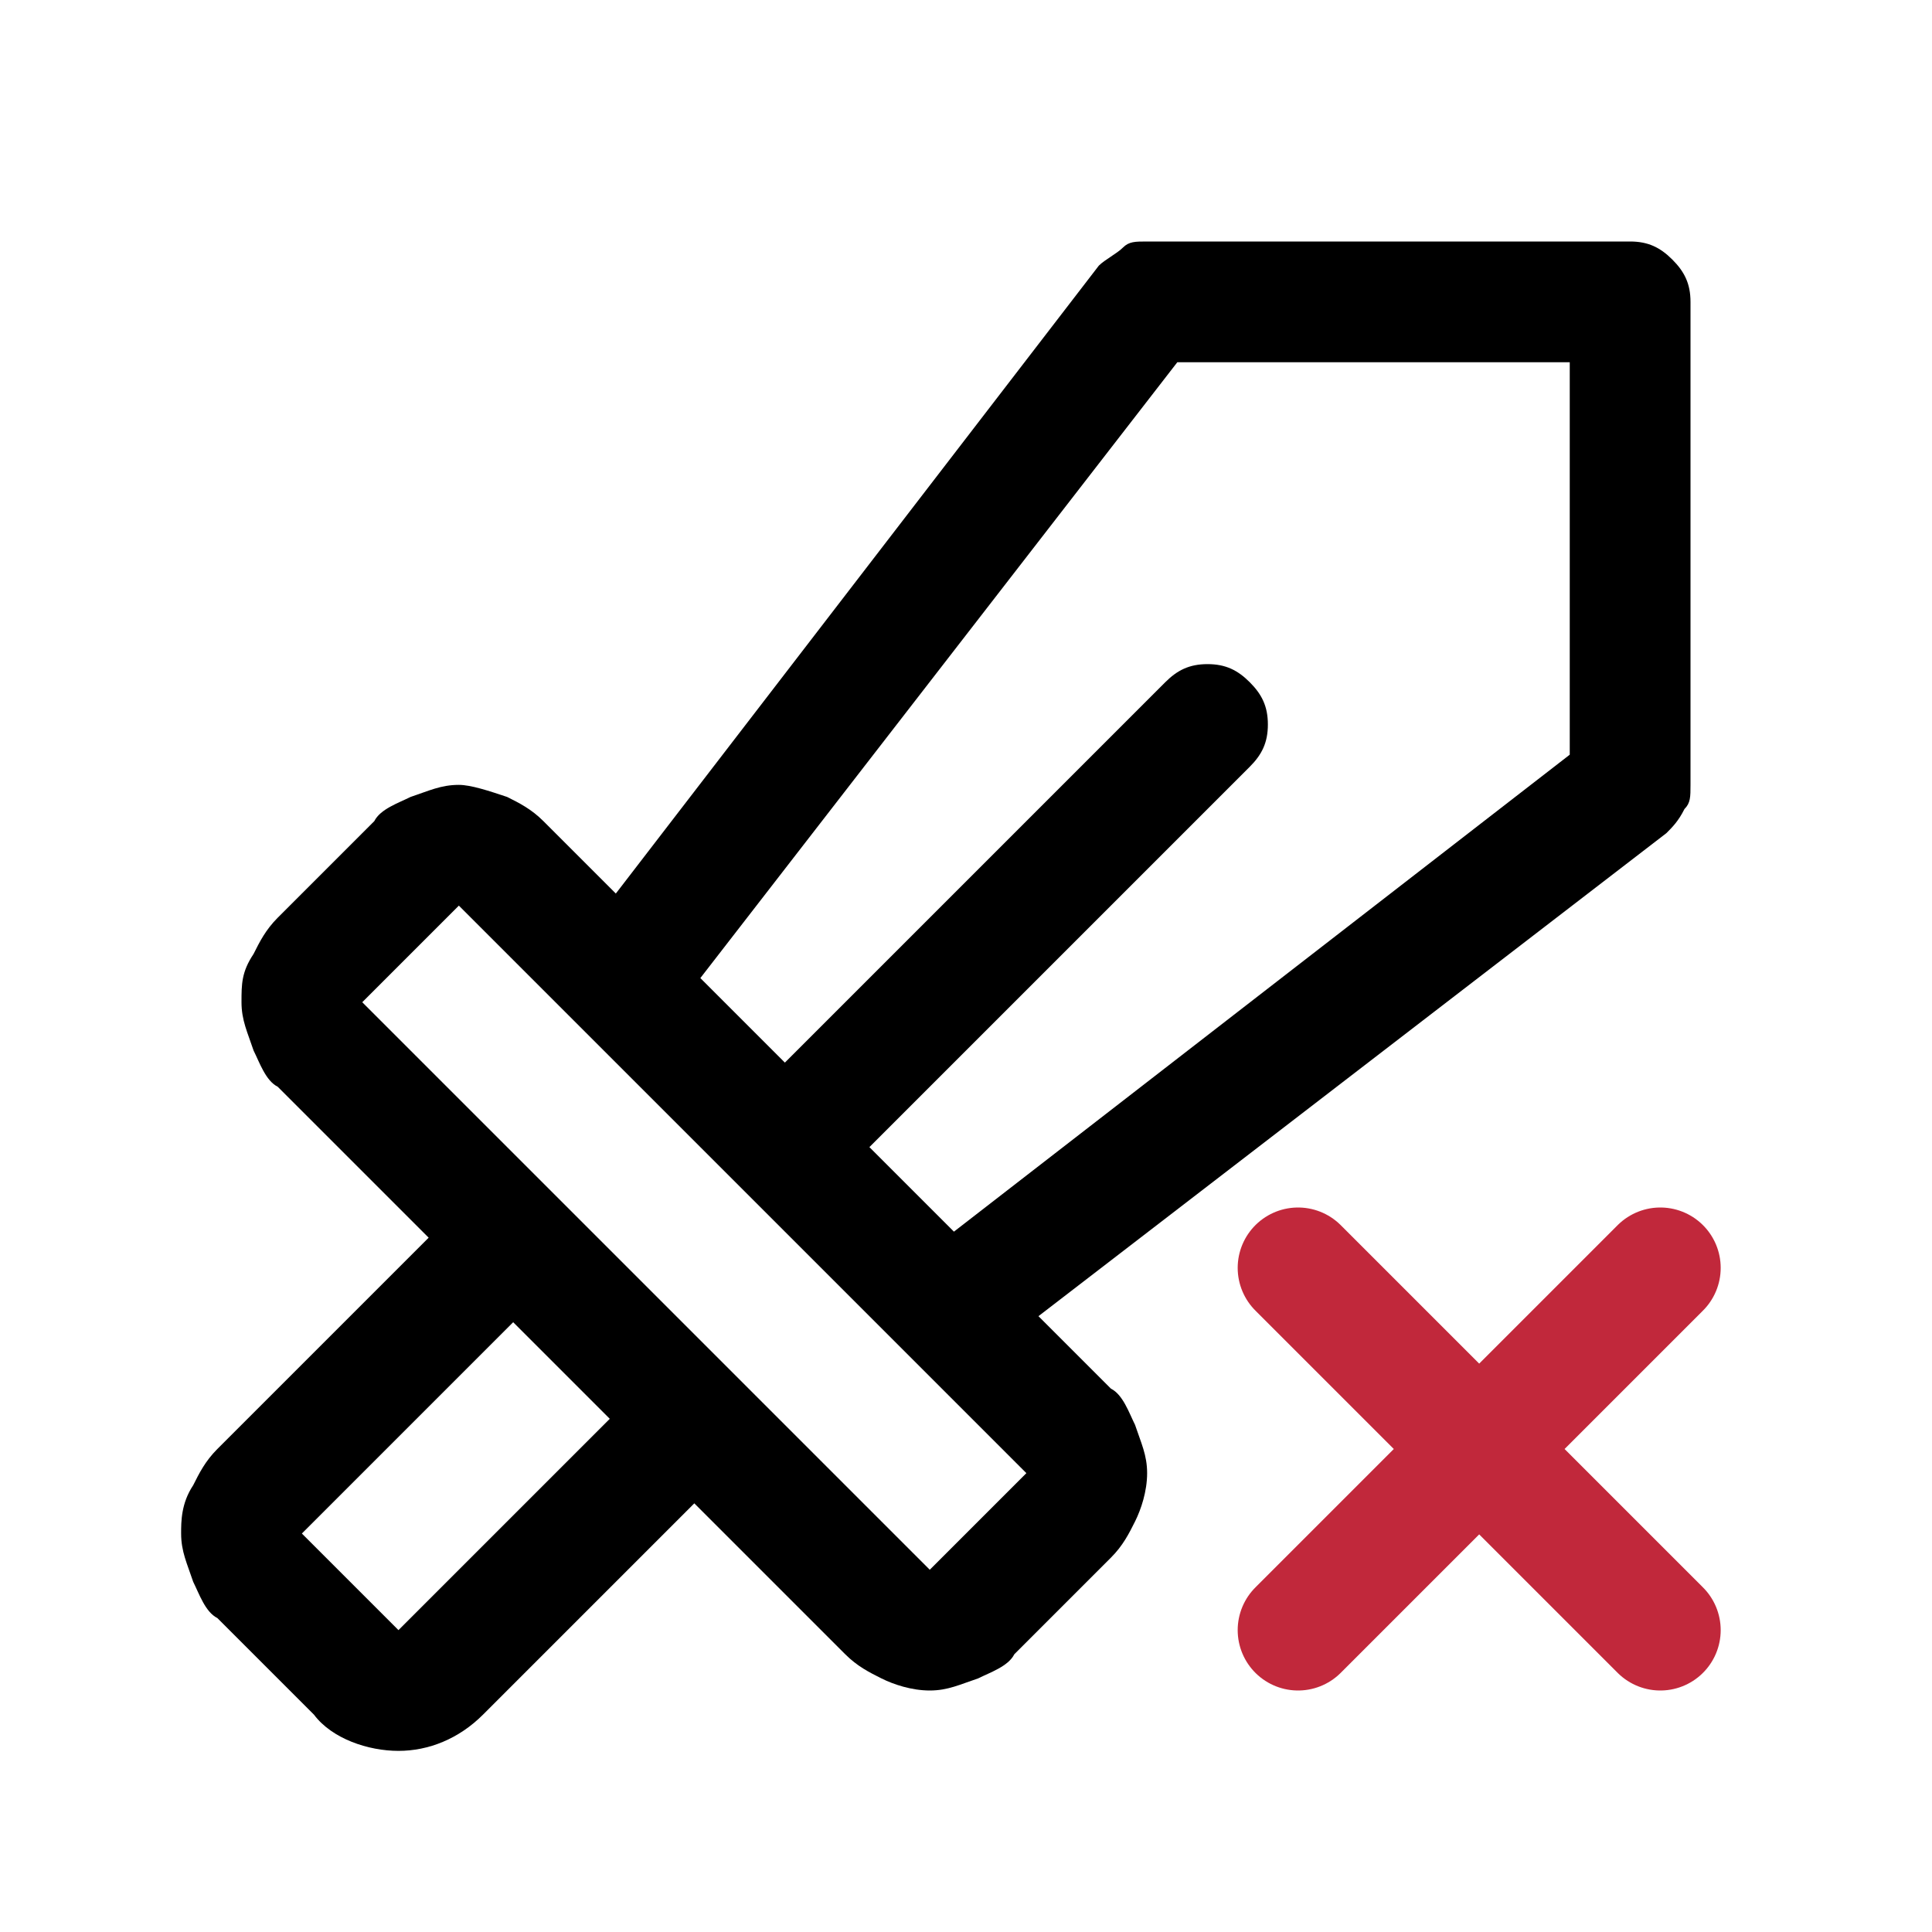
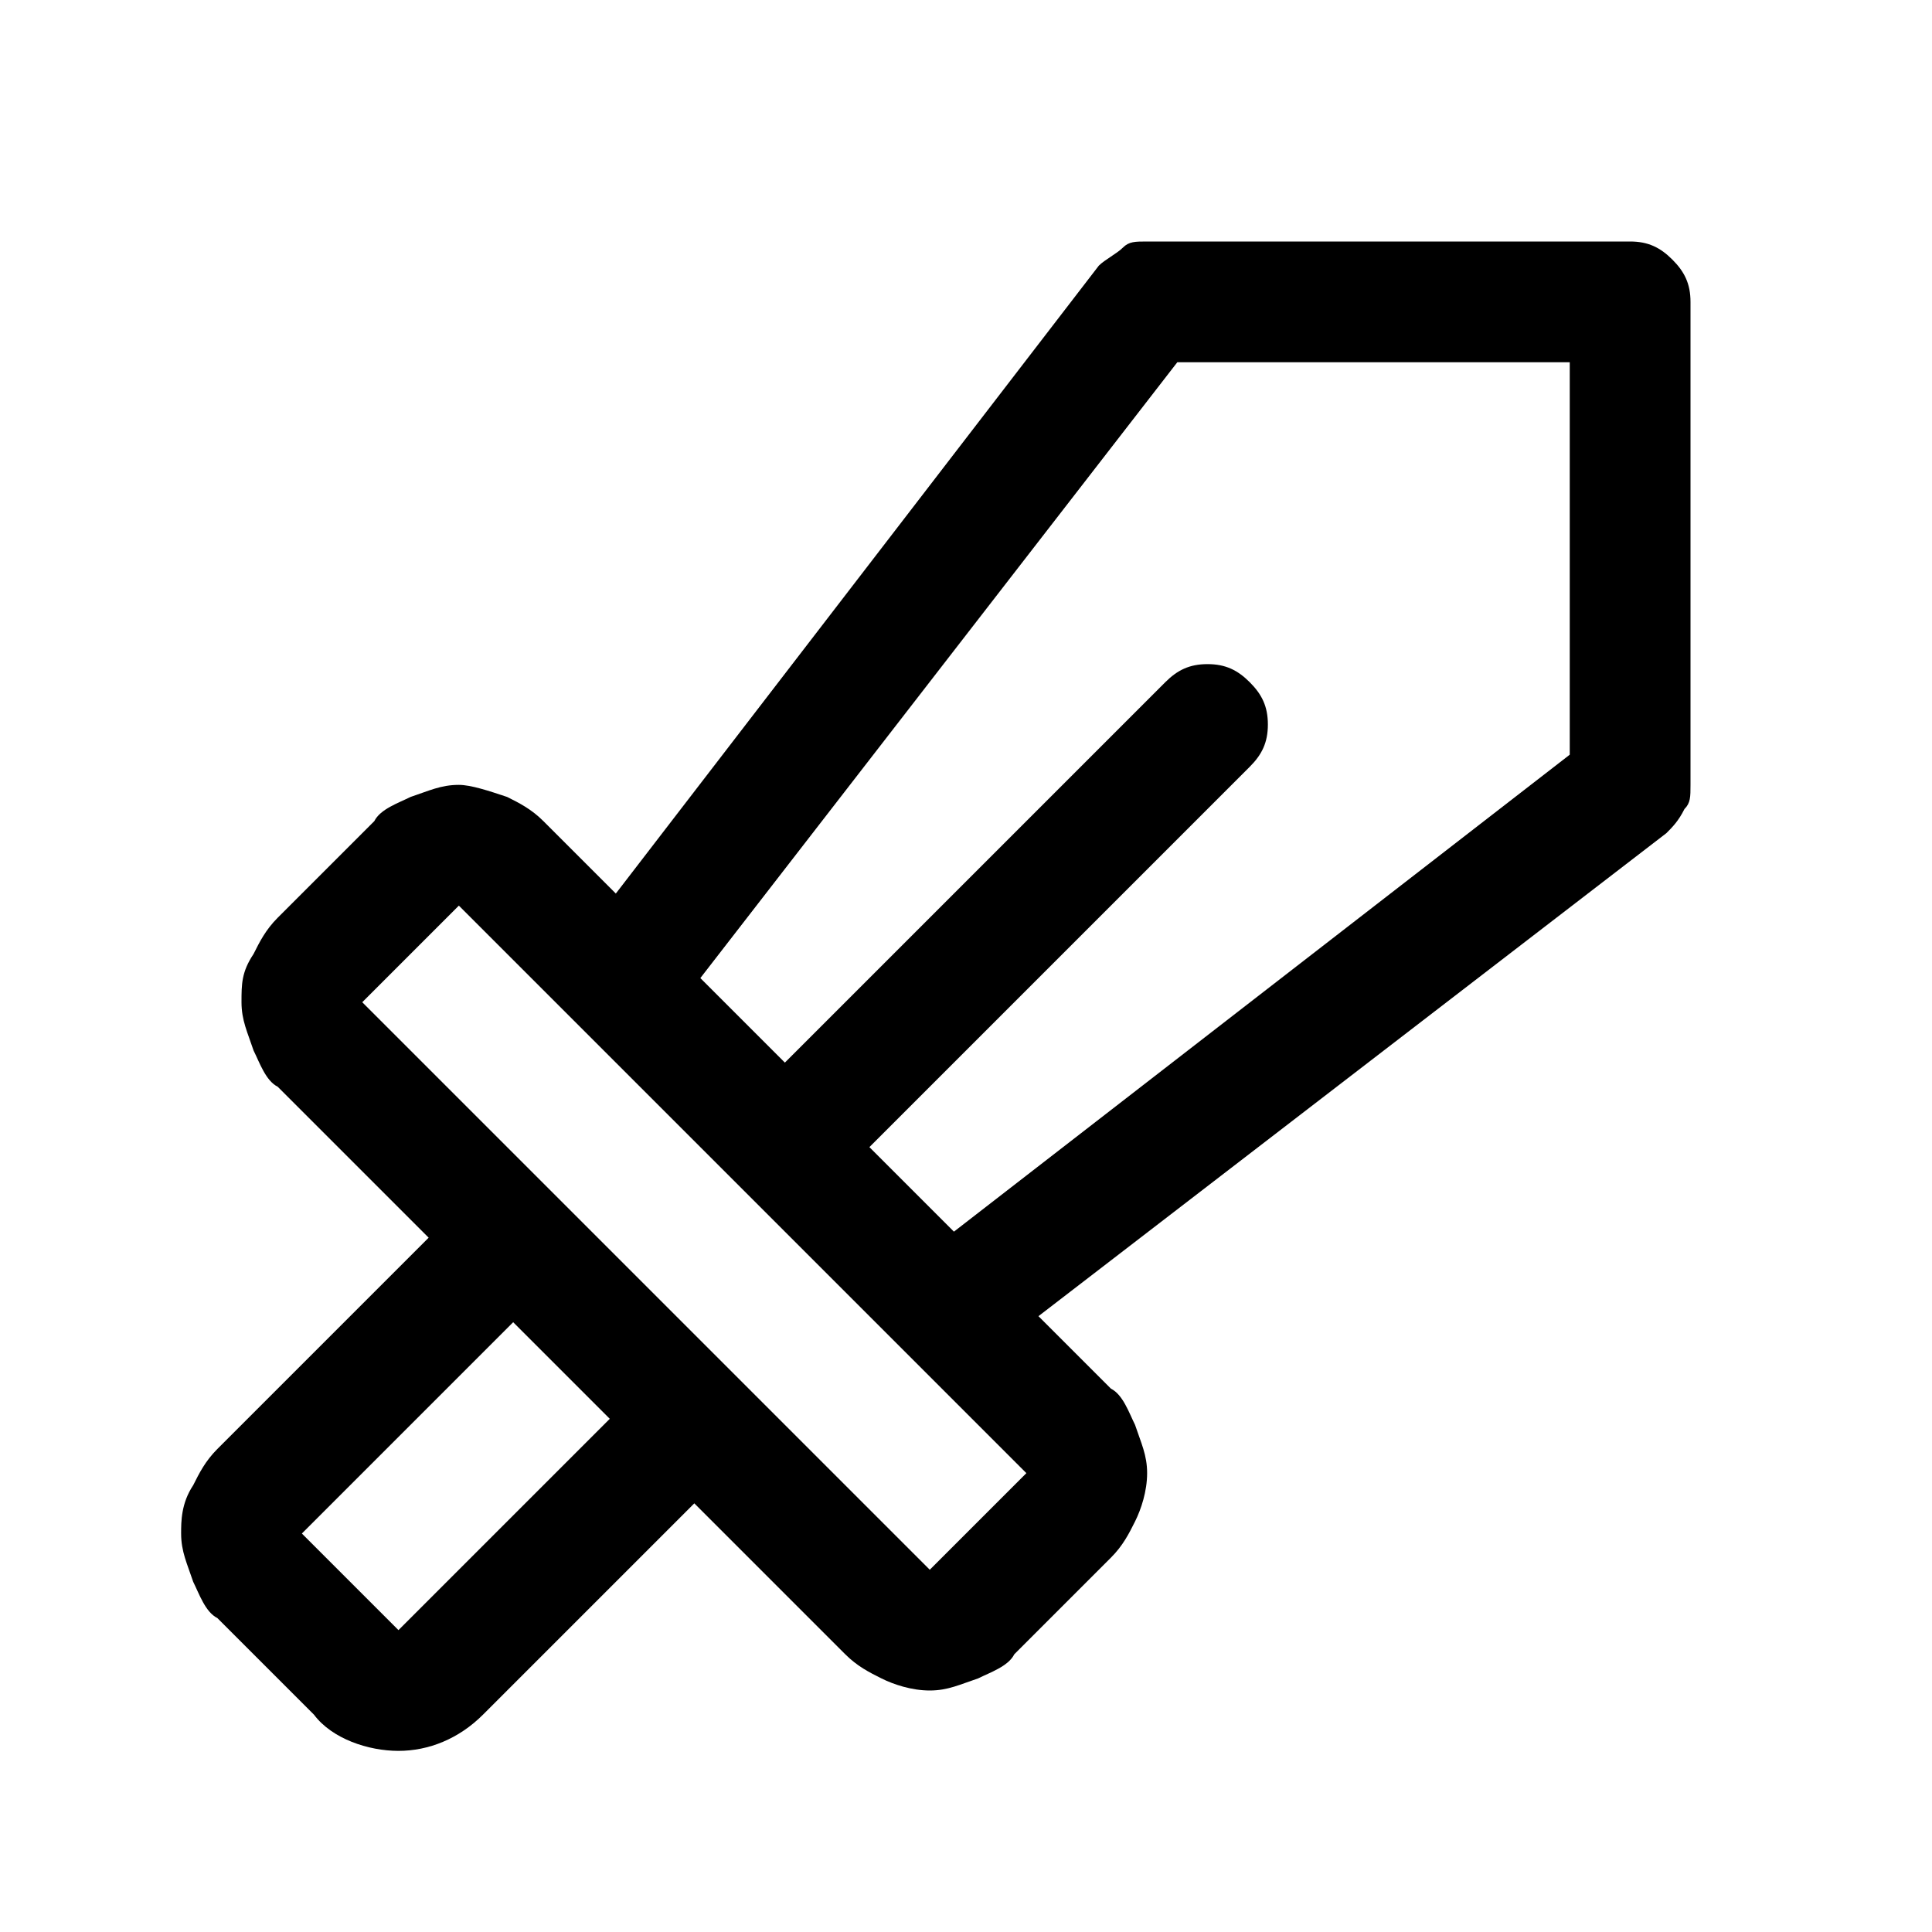
<svg xmlns="http://www.w3.org/2000/svg" version="1.1" id="Слой_1" x="0px" y="0px" viewBox="0 0 32 32" style="enable-background:new 0 0 32 32;" xml:space="preserve">
  <style type="text/css"> .st0{fill:none;stroke:#C1283B;stroke-width:2;stroke-linecap:round;stroke-linejoin:round;} </style>
  <path d="M27,4h-8c-0.2,0-0.3,0-0.4,0.1c-0.1,0.1-0.3,0.2-0.4,0.3l-8,10.4L9,13.6c-0.2-0.2-0.4-0.3-0.6-0.4C8.1,13.1,7.8,13,7.6,13 c-0.3,0-0.5,0.1-0.8,0.2c-0.2,0.1-0.5,0.2-0.6,0.4l-1.6,1.6c-0.2,0.2-0.3,0.4-0.4,0.6C4,16.1,4,16.3,4,16.6c0,0.3,0.1,0.5,0.2,0.8 c0.1,0.2,0.2,0.5,0.4,0.6l2.5,2.5L3.6,24c-0.2,0.2-0.3,0.4-0.4,0.6C3,24.9,3,25.2,3,25.4c0,0.3,0.1,0.5,0.2,0.8 c0.1,0.2,0.2,0.5,0.4,0.6l1.6,1.6C5.5,28.8,6.1,29,6.6,29s1-0.2,1.4-0.6l3.5-3.5l2.5,2.5c0.2,0.2,0.4,0.3,0.6,0.4 c0.2,0.1,0.5,0.2,0.8,0.2c0.3,0,0.5-0.1,0.8-0.2c0.2-0.1,0.5-0.2,0.6-0.4l1.6-1.6c0.2-0.2,0.3-0.4,0.4-0.6c0.1-0.2,0.2-0.5,0.2-0.8 c0-0.3-0.1-0.5-0.2-0.8c-0.1-0.2-0.2-0.5-0.4-0.6l-1.2-1.2l10.4-8c0.1-0.1,0.2-0.2,0.3-0.4C28,13.3,28,13.2,28,13V5 c0-0.3-0.1-0.5-0.3-0.7C27.5,4.1,27.3,4,27,4z M6.6,27L5,25.4l3.5-3.5l1.6,1.6L6.6,27z M15.4,26L6,16.6L7.6,15l9.4,9.4L15.4,26z M26,12.5l-10.2,7.9L14.4,19l6.3-6.3c0.2-0.2,0.3-0.4,0.3-0.7c0-0.3-0.1-0.5-0.3-0.7C20.5,11.1,20.3,11,20,11 c-0.3,0-0.5,0.1-0.7,0.3L13,17.6l-1.4-1.4L19.5,6H26V12.5z" />
-   <path class="st0" d="M27.5,21l-6,6 M21.5,21l6,6" />
</svg>